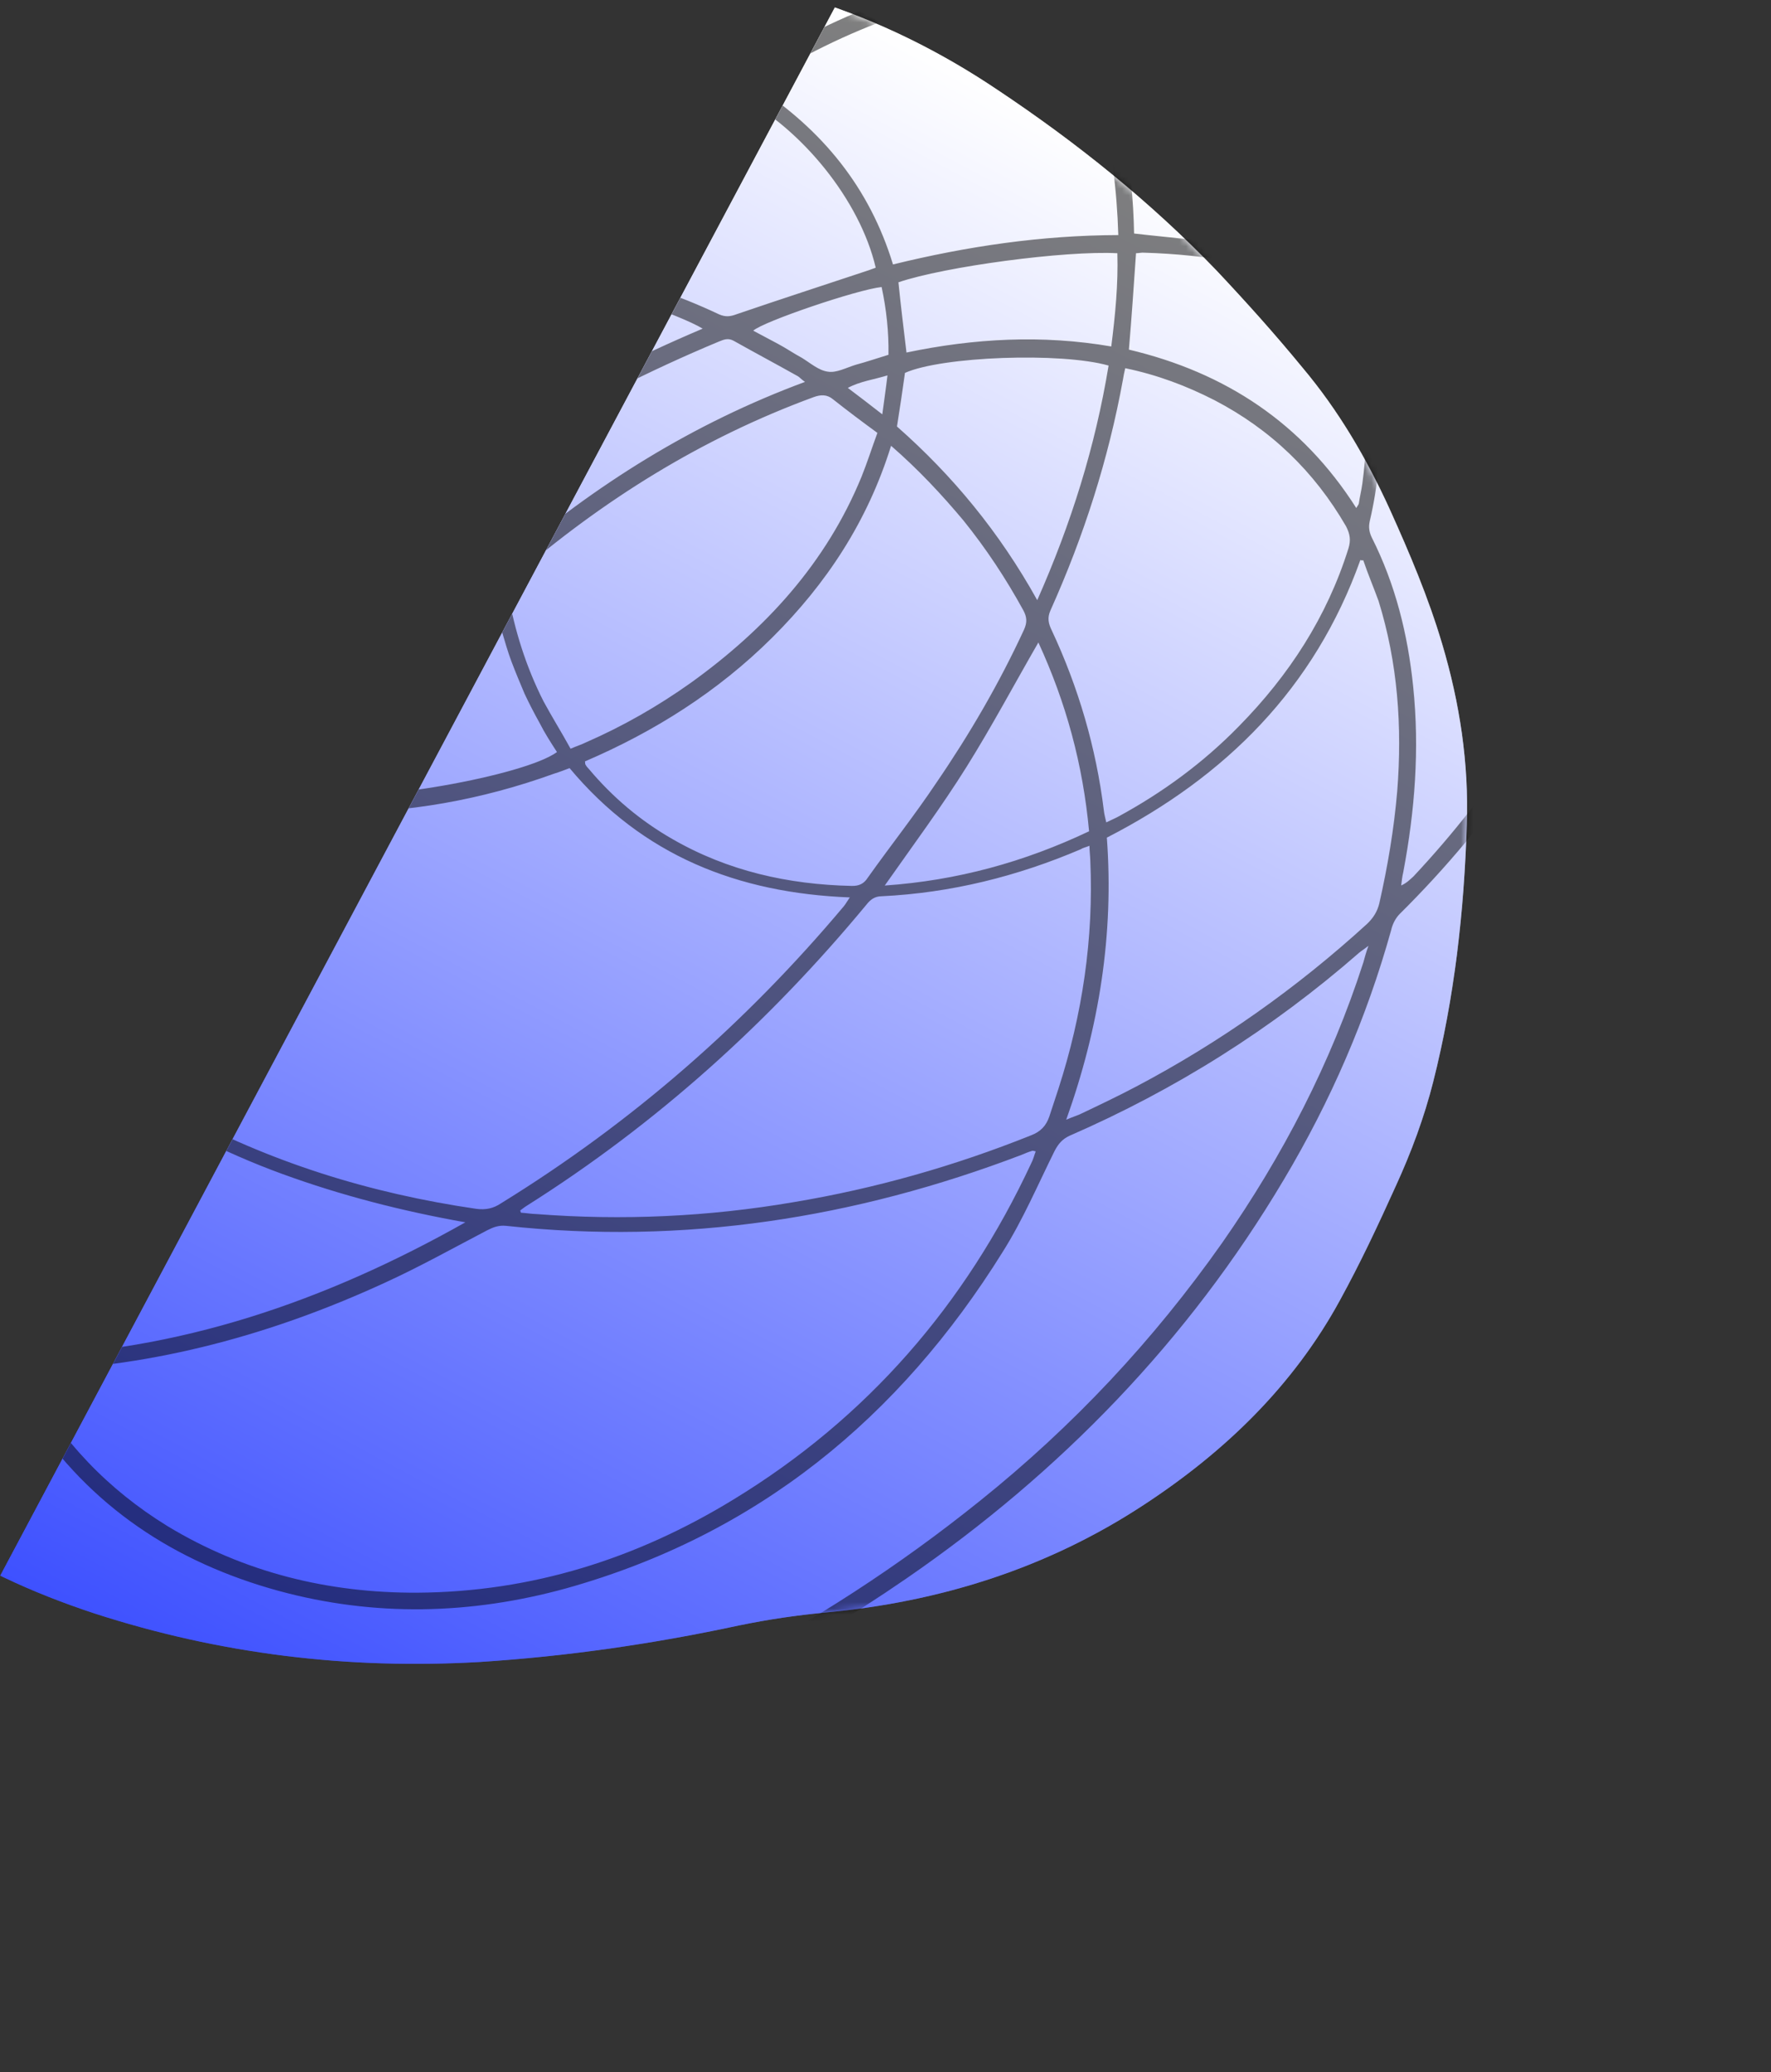
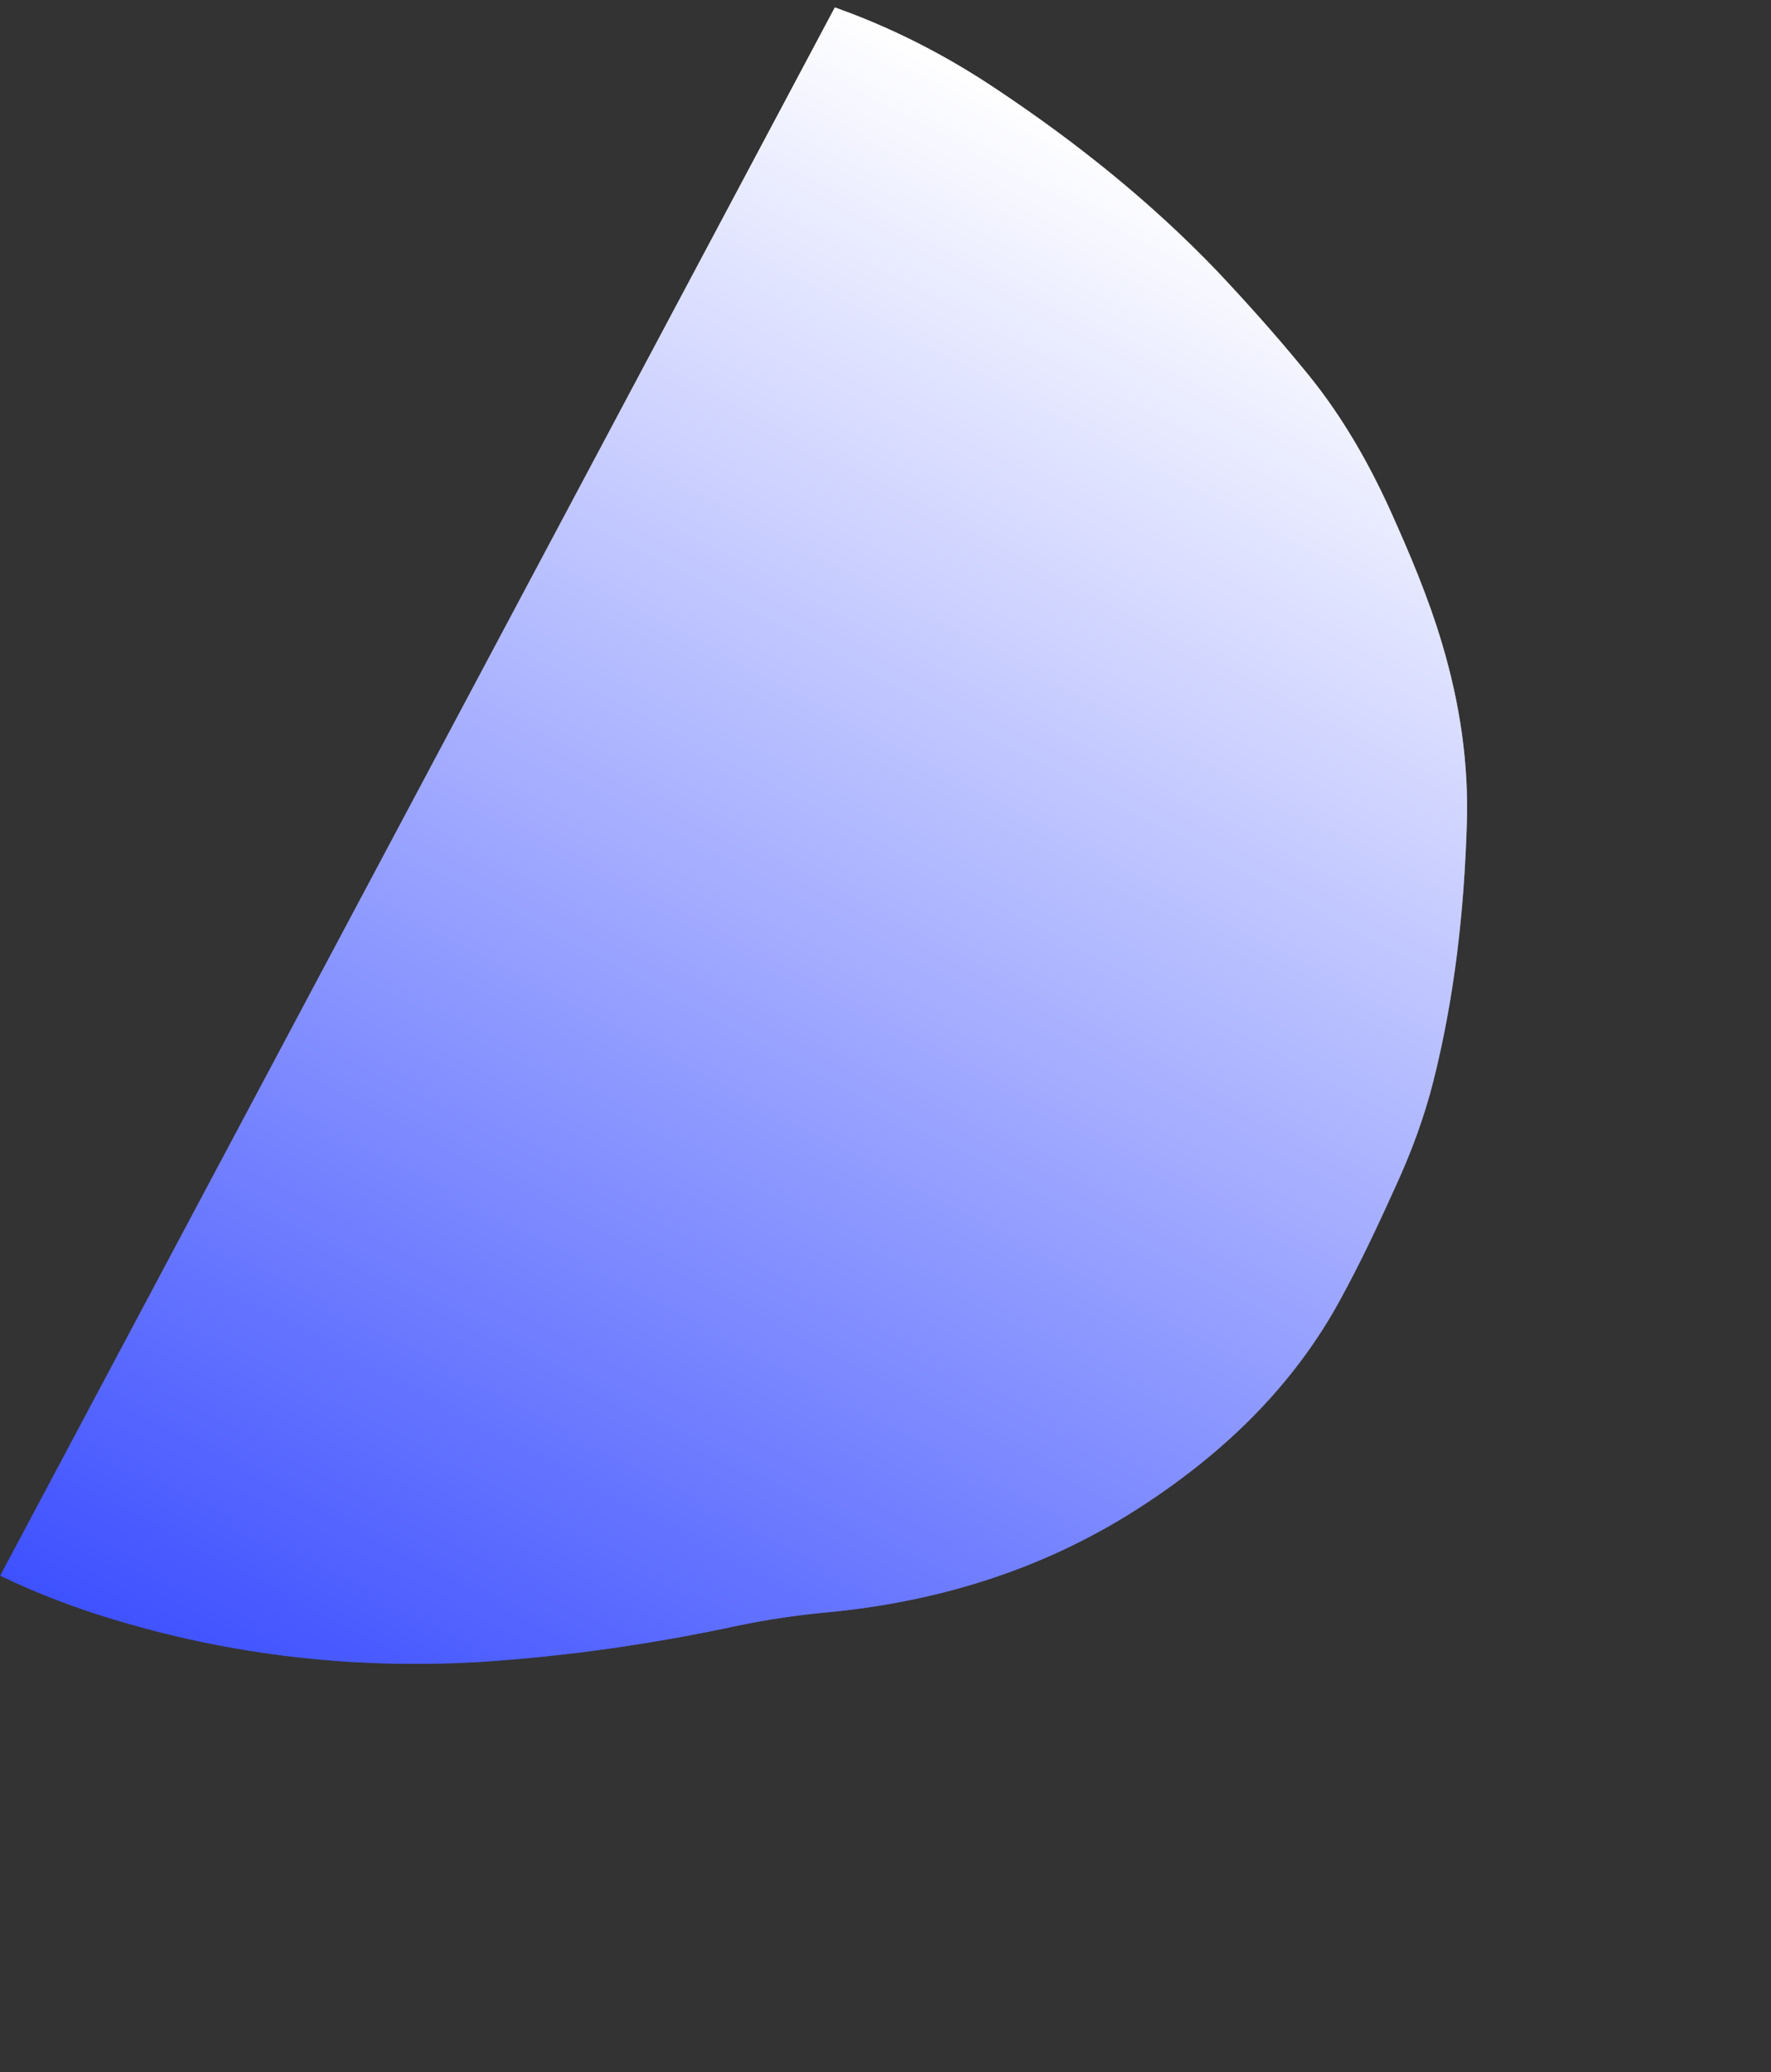
<svg xmlns="http://www.w3.org/2000/svg" width="277" height="324" viewBox="0 0 277 324" fill="none">
  <rect x="0" y="0" width="277" height="324" fill="#333333" stroke="none" />
  <g clip-path="url(#clip0_2780_1613)">
    <g clip-path="url(#clip1_2780_1613)">
      <g clip-path="url(#clip2_2780_1613)">
        <path d="M-14.785 58.286C-6.828 43.157 0.592 32.51 9.932 23.372C24.004 9.552 40.864 0.914 60.026 -3.093C82.589 -7.819 104.969 -6.902 127.004 -0.037C137.335 3.225 146.974 7.967 156.003 14.039C168.359 22.27 179.957 31.559 190.289 42.313C194.89 47.196 199.411 52.23 203.66 57.411C209.329 64.127 213.711 71.617 217.35 79.588C220.478 86.508 223.414 93.423 225.572 100.702C228.333 109.957 229.745 119.369 229.423 128.93C228.999 142.522 227.504 155.934 224.169 169.144C222.758 174.719 220.736 180.162 218.335 185.404C215.606 191.444 212.761 197.52 209.577 203.318C202.281 216.658 191.643 226.954 178.941 235.276C163.815 245.226 147.003 250.484 129.092 252.14C124.585 252.563 120.15 253.218 115.668 254.141C102.26 257.026 88.761 258.987 75.058 259.867C54.469 261.07 34.356 258.635 14.691 252.253C5.012 249.047 -4.258 244.89 -12.559 238.914C-26.104 229.076 -33.915 215.965 -35.252 199.1C-35.763 192.016 -35.238 184.997 -34.288 177.912C-33.77 174.198 -33.217 170.6 -32.624 166.926C-30.97 156.324 -29.967 145.667 -29.809 134.949C-29.703 127.805 -29.405 120.665 -29.224 113.56C-28.497 92.636 -23 72.986 -14.785 58.286Z" fill="url(#paint0_linear_2780_1613)" />
        <mask id="mask0_2780_1613" style="mask-type:alpha" maskUnits="userSpaceOnUse" x="-36" y="-7" width="266" height="268">
          <path d="M-14.785 58.286C-6.828 43.157 0.592 32.51 9.932 23.372C24.004 9.552 40.864 0.914 60.026 -3.093C82.589 -7.819 104.969 -6.902 127.004 -0.037C137.335 3.225 146.974 7.967 156.003 14.039C168.359 22.27 179.957 31.559 190.289 42.313C194.89 47.196 199.411 52.23 203.66 57.411C209.329 64.127 213.711 71.617 217.35 79.588C220.478 86.508 223.414 93.423 225.572 100.702C228.333 109.957 229.745 119.369 229.423 128.93C228.999 142.522 227.504 155.934 224.169 169.144C222.758 174.719 220.736 180.162 218.335 185.404C215.606 191.444 212.761 197.52 209.577 203.318C202.281 216.658 191.643 226.954 178.941 235.276C163.815 245.226 147.003 250.484 129.092 252.14C124.585 252.563 120.15 253.218 115.668 254.141C102.26 257.026 88.761 258.987 75.058 259.867C54.469 261.07 34.356 258.635 14.691 252.253C5.012 249.047 -4.258 244.89 -12.559 238.914C-26.104 229.076 -33.915 215.965 -35.252 199.1C-35.763 192.016 -35.238 184.997 -34.288 177.912C-33.77 174.198 -33.217 170.6 -32.624 166.926C-30.97 156.324 -29.967 145.667 -29.809 134.949C-29.703 127.805 -29.405 120.665 -29.224 113.56C-28.497 92.636 -23 72.986 -14.785 58.286Z" fill="black" />
        </mask>
        <g mask="url(#mask0_2780_1613)">
          <path d="M-14.785 58.286C-6.828 43.157 0.592 32.51 9.932 23.372C24.004 9.552 40.864 0.913 60.026 -3.093C82.589 -7.82 104.969 -6.902 127.004 -0.037C137.335 3.224 146.974 7.967 156.003 14.038C168.359 22.27 179.957 31.558 190.289 42.313C194.89 47.196 199.411 52.23 203.66 57.411C209.329 64.127 213.711 71.617 217.35 79.587C220.478 86.507 223.414 93.423 225.572 100.702C228.333 109.957 229.745 119.369 229.423 128.929C228.999 142.522 227.504 155.933 224.169 169.144C222.758 174.719 220.736 180.162 218.335 185.404C215.606 191.444 212.761 197.52 209.577 203.318C202.281 216.658 191.643 226.954 178.941 235.275C163.815 245.226 147.003 250.484 129.092 252.14C124.585 252.562 120.15 253.218 115.668 254.141C102.26 257.026 88.761 258.987 75.058 259.867C54.469 261.07 34.356 258.635 14.691 252.253C5.012 249.047 -4.258 244.89 -12.559 238.914C-26.104 229.076 -33.915 215.965 -35.252 199.099C-35.763 192.016 -35.238 184.997 -34.288 177.912C-33.77 174.198 -33.217 170.6 -32.624 166.926C-30.97 156.324 -29.967 145.666 -29.809 134.949C-29.703 127.805 -29.405 120.665 -29.224 113.56C-28.497 92.636 -23 72.986 -14.785 58.286Z" fill="url(#paint1_linear_2780_1613)" />
-           <path d="M-25.615 378.711C-24.392 378.972 -23.093 379.275 -21.87 379.536C-14.426 381.456 -7.039 381.107 0.342 379.489C10.507 377.213 20.17 373.501 29.692 369.326C47.068 361.546 63.715 352.211 79.917 342.249C114.275 321.031 147 297.581 177.832 271.469C191.971 259.534 204.8 246.22 216.128 231.522C225.865 218.898 234.278 205.471 240.987 191.04C249.154 173.687 254.805 155.579 256.523 136.447C257.791 122.915 257.018 109.56 253.436 96.365C253.081 95.203 252.726 94.041 252.296 92.839C252.26 92.723 252.109 92.642 251.806 92.481C251.105 94.346 250.409 96.019 249.748 97.808C246.747 105.455 242.837 112.618 238.32 119.458C232.723 127.961 226.145 135.748 218.93 142.903C218.299 143.54 217.814 144.45 217.598 145.405C213.748 159.218 208.114 172.178 200.807 184.441C185.829 209.652 165.82 230.237 141.842 246.763C106.991 270.735 68.539 285.201 26.351 289.503C10.825 291.066 -4.778 291.128 -20.277 288.619C-25.023 287.844 -29.677 286.534 -34.297 285.34C-35.747 284.957 -37.112 284.231 -38.401 283.545C-38.932 283.262 -39.417 282.712 -39.867 282.277C-39.787 282.126 -39.746 282.05 -39.665 281.898C-39.281 281.908 -38.741 281.807 -38.438 281.968C-25.887 287.092 -12.663 288.391 0.742 288.618C23.748 289.09 46.206 285.476 68.201 278.89C99.335 269.579 127.872 255.091 153.217 234.718C167.811 223.025 180.412 209.59 191.178 194.302C200.632 180.748 208.15 166.261 213.241 150.482C213.453 149.719 213.624 149.031 214.037 147.889C213.371 148.41 212.942 148.668 212.588 148.966C198.949 160.876 183.874 170.367 167.281 177.59C166.114 178.137 165.518 178.89 164.953 179.952C162.32 185.264 159.989 190.738 156.866 195.693C140.676 221.717 118.382 240.015 88.541 248.36C73.602 252.475 58.53 252.82 43.57 248.748C27.352 244.299 14.087 235.583 4.728 221.356C3.322 219.245 2.112 216.947 0.787 214.684C-1.977 214.575 -4.817 214.426 -7.733 214.236C-8.652 214.136 -8.94 214.859 -9.222 215.389C-10.671 217.927 -12.159 220.541 -13.532 223.119C-18.95 233.663 -24.637 244.162 -29.752 254.868C-36.119 267.924 -41.803 281.344 -45.966 295.379C-48.486 303.769 -50.011 312.299 -50.428 321.127C-50.448 321.895 -50.543 322.623 -50.907 323.305C-50.932 322.805 -51.034 322.264 -50.984 321.804C-50.83 311.279 -48.993 301.066 -45.894 291.039C-42.456 279.829 -38.069 269.027 -33.302 258.428C-26.941 244.103 -19.67 230.263 -12.132 216.468C-11.809 215.861 -11.486 215.255 -11.163 214.648C-11.123 214.572 -11.118 214.38 -11.149 214.072C-11.952 213.936 -12.831 213.76 -13.751 213.66C-23.706 212.252 -33.203 209.435 -41.989 204.369C-63.351 192.218 -74.866 173.632 -76.931 149.178C-77.951 136.471 -75.641 124.271 -70.845 112.52C-63.094 93.389 -50.18 78.271 -33.768 66.086C-28.95 62.52 -23.723 59.464 -18.531 56.292C-17.319 55.478 -16.723 54.724 -16.456 53.309C-14.383 41.373 -9.647 30.465 -2.859 20.455C11.96 -1.531 32.291 -16.69 56.567 -26.83C71.791 -33.127 87.599 -36.681 104.122 -36.643C114.92 -36.636 125.482 -34.906 135.52 -30.73C147.307 -25.818 157.105 -18.266 164.364 -7.59C165.29 -6.221 166.24 -5.813 167.857 -5.925C181.454 -7.153 194.718 -5.931 207.672 -1.565C224.245 4.046 237.951 13.581 247.209 28.727C255.177 41.727 257.811 55.974 256.579 71.083C256.143 76.106 255.288 81.003 253.973 85.85C253.716 86.881 253.54 87.76 253.935 88.846C259.53 104.475 260.887 120.573 259.353 136.981C258.045 150.589 254.75 163.724 250.041 176.592C244.585 191.593 237.234 205.585 228.477 218.926C214.326 240.392 197.059 258.934 177.35 275.3C142.291 304.416 105.228 330.714 65.646 353.336C51.373 361.502 36.735 368.891 21.328 374.799C14.615 377.356 7.8 379.372 0.768 380.883C-8.225 382.421 -17.017 382.12 -25.615 378.711ZM-17.296 59.09C-17.447 59.01 -17.634 58.813 -17.786 58.732C-18.448 59.061 -19.109 59.39 -19.695 59.759C-24.19 62.719 -28.756 65.445 -33.104 68.678C-49.364 80.943 -62.086 96.066 -69.418 115.323C-74.199 127.959 -76.068 140.977 -73.951 154.365C-70.711 174.968 -60.2 190.685 -42.218 201.327C-32.679 206.989 -22.228 210.023 -11.272 211.379C-10.084 211.525 -9.499 211.155 -8.974 210.17C-7.601 207.592 -6.194 205.13 -4.669 202.632C-4.069 201.687 -4.044 200.727 -4.288 199.722C-5.91 192.533 -6.264 185.338 -5.653 177.975C-5.083 170.689 -3.557 163.618 -1.228 156.684C-0.855 155.618 -0.911 154.809 -1.812 153.941C-2.863 152.992 -3.794 151.815 -4.689 150.755C-14.02 139.949 -20.856 127.746 -24.11 113.752C-28.232 96.086 -25.799 79.086 -18.349 62.714C-17.935 61.572 -17.709 60.233 -17.296 59.09ZM3.945 214.419C3.975 214.727 4.011 214.844 4.046 214.96C4.117 215.192 4.264 215.465 4.41 215.738C9.622 225.324 16.884 232.888 26.191 238.621C38.187 245.882 51.362 249.101 65.313 249.035C83.185 248.915 99.573 243.723 114.719 234.465C135.603 221.741 150.965 204.034 161.291 181.895C161.614 181.288 161.745 180.677 161.992 180.03C161.724 179.985 161.573 179.904 161.457 179.939C160.876 180.117 160.254 180.37 159.749 180.587C133.75 190.491 106.897 194.685 79.114 191.669C78.002 191.564 77.148 191.888 76.214 192.364C70.956 195.111 65.693 198.051 60.289 200.526C42.751 208.609 24.408 213.636 5.061 214.333C4.637 214.399 4.329 214.429 3.945 214.419ZM-13.718 52.918C-13.566 52.999 -13.45 52.963 -13.298 53.044C-12.94 52.554 -12.506 52.104 -12.223 51.573C-9.619 47.412 -6.676 43.529 -3.319 39.965C17.547 17.403 43.485 5.423 74.012 3.282C88.139 2.337 101.84 4.57 114.462 11.386C115.447 11.911 116.109 11.582 116.892 11.026C130.179 2.335 144.803 -3.017 160.506 -5.46C161.122 -5.521 161.703 -5.698 162.476 -5.871C161.995 -6.613 161.626 -7.199 161.216 -7.709C153.164 -18.905 142.325 -26.329 129.25 -30.468C117.853 -34.102 106.114 -34.902 94.211 -33.745C73.793 -31.769 54.946 -25.065 37.537 -14.481C20.088 -3.821 5.632 9.989 -4.546 27.829C-8.689 35.062 -11.654 42.826 -13.401 51.043C-13.572 51.73 -13.703 52.342 -13.718 52.918ZM19.858 117.988C20.332 117.463 20.57 117.2 20.807 116.937C26.365 109.97 32.489 103.401 39.023 97.343C50.323 86.718 62.665 77.427 75.786 69.231C76.801 68.603 77.508 68.007 77.77 66.784C79.31 59.138 81.917 51.864 85.666 45.005C85.908 44.55 86.075 44.055 86.241 43.559C86.013 43.438 85.902 43.282 85.826 43.241C85.215 43.11 84.644 42.904 83.992 42.849C52.528 36.511 22.264 40.349 -7.002 53.282C-11.473 55.281 -11.397 55.321 -13.773 59.603C-14.419 60.816 -14.949 61.994 -14.948 63.454C-15.173 85.813 -5.772 102.885 13.337 114.517C15.303 115.759 17.583 116.777 19.858 117.988ZM89.089 120.103C88.235 120.427 87.498 120.716 86.684 120.964C75.359 125.055 63.739 127.141 51.713 127.064C50.177 127.025 48.342 126.632 47.095 127.33C45.847 128.029 45.075 129.661 44.197 130.945C36.495 142.123 28.829 153.417 21.202 164.635C20.405 165.768 19.719 167.057 18.916 168.381C19.331 168.699 19.594 168.936 19.781 169.133C22.278 170.657 24.811 172.298 27.389 173.67C42.17 181.733 57.878 186.592 74.493 189.015C75.949 189.206 77.146 188.968 78.358 188.153C98.777 175.571 116.582 160.04 131.999 141.681C132.277 141.342 132.519 140.887 132.918 140.321C115.374 139.642 100.499 133.767 89.089 120.103ZM81.365 189.267C81.401 189.384 81.436 189.5 81.472 189.616C82.316 189.676 83.119 189.812 83.887 189.831C97.349 190.867 110.814 190.25 124.092 187.977C136.904 185.845 149.291 182.318 161.288 177.514C162.763 176.937 163.631 176.037 164.131 174.551C164.589 173.141 165.088 171.655 165.547 170.245C169.303 158.62 171.067 146.714 170.532 134.558C170.511 133.865 170.415 133.133 170.399 132.249C169.778 132.502 169.353 132.568 169.04 132.79C159.094 137.032 148.768 139.612 137.879 140.141C136.803 140.152 136.137 140.672 135.541 141.426C120.275 159.865 102.693 175.709 82.461 188.488C82.032 188.746 81.679 189.045 81.365 189.267ZM113.215 13.545C112.381 13.101 111.926 12.859 111.471 12.616C103.465 8.646 94.984 6.662 86.126 5.936C72.013 4.845 58.316 6.993 44.98 11.571C25.441 18.296 8.754 29.168 -4.376 45.241C-5.683 46.783 -6.839 48.406 -7.955 49.953C23.161 36.837 55.067 33.386 87.891 40.643C94.502 30.052 102.838 21.157 113.215 13.545ZM251.621 83.138C251.869 82.491 251.954 82.147 252.04 81.804C252.628 78.322 253.293 74.88 253.649 71.469C255.027 56.633 252.389 42.578 244.491 29.811C235.82 15.755 223.216 6.71 207.791 1.32C195.109 -3.192 181.961 -4.451 168.678 -3.445C168.177 -3.419 167.713 -3.278 167.056 -3.141C168.225 -0.767 169.399 1.415 170.533 3.673C174.191 3.382 177.39 4.502 180.382 6.192C182.238 7.277 184.093 8.362 185.751 9.634C197.021 18.261 205.7 29.012 211.011 42.251C211.446 43.261 211.967 43.928 213.033 44.301C218.624 46.596 223.805 49.841 228.593 53.46C238.24 60.931 245.417 70.298 250.67 81.269C250.888 81.774 251.181 82.32 251.621 83.138ZM139.372 69.703C135.687 81.559 129.252 91.271 120.775 99.701C112.298 108.13 102.338 114.408 91.498 119.05C91.529 119.358 91.524 119.55 91.6 119.591C91.746 119.863 91.933 120.06 92.121 120.257C95.813 124.655 100.176 128.341 105.176 131.197C113.81 136.182 123.285 138.307 133.194 138.522C134.346 138.552 135.124 138.187 135.725 137.242C139.233 132.297 143.084 127.439 146.441 122.414C151.669 114.785 156.292 106.833 160.156 98.478C160.686 97.3 160.629 96.492 160.042 95.401C157.325 90.451 154.255 85.8 150.679 81.366C147.285 77.321 143.695 73.464 139.372 69.703ZM213.233 87.614C213.041 87.609 212.925 87.645 212.773 87.564C205.614 107.594 191.734 121.419 173.121 130.973C174.235 146.065 171.942 160.609 166.768 175.079C167.779 174.644 168.36 174.467 168.865 174.249C171.86 172.827 174.855 171.405 177.699 169.902C190.826 162.974 202.84 154.481 213.818 144.463C214.802 143.528 215.443 142.507 215.745 141.208C217.044 135.477 218.04 129.585 218.536 123.718C219.332 113.632 218.627 103.622 215.608 93.938C214.818 91.766 213.947 89.746 213.233 87.614ZM175.996 57.573C175.824 58.26 175.734 58.796 175.643 59.331C173.364 71.839 169.523 83.807 164.307 95.433C163.777 96.611 163.985 97.5 164.496 98.55C168.687 107.496 171.443 116.943 172.653 126.734C172.714 127.351 172.892 127.931 173.029 128.588C173.69 128.259 174.312 128.006 174.857 127.713C181.832 123.933 188.216 119.254 193.779 113.555C201.631 105.571 207.551 96.461 210.897 85.787C211.316 84.452 211.148 83.487 210.526 82.28C205.557 73.699 198.731 67.146 189.971 62.58C185.608 60.355 181.08 58.625 175.996 57.573ZM213.111 47.262C213.102 47.646 213.061 47.722 213.021 47.798C213.092 48.03 213.122 48.338 213.193 48.571C216.259 59.447 216.823 70.452 214.234 81.53C214.018 82.485 214.19 83.258 214.554 84.036C218.249 91.354 220.2 99.205 221.03 107.334C222.048 117.121 221.302 126.747 219.481 136.385C219.309 137.072 219.254 137.724 219.159 138.451C220.053 138.052 220.527 137.526 221.078 137.04C227.399 130.285 233.078 123.09 237.928 115.26C243.055 107.09 247.197 98.396 250.045 89.208C250.377 88.217 250.402 87.257 249.967 86.247C242.905 69.35 231.556 56.303 215.012 48.079C214.557 47.837 213.91 47.59 213.111 47.262ZM89.243 117.071C90.253 116.636 90.951 116.423 91.612 116.094C97.441 113.553 102.901 110.426 108.067 106.754C119.733 98.367 129.219 88.042 134.752 74.542C135.655 72.297 136.365 70.048 137.233 67.688C134.781 65.896 132.556 64.225 130.296 62.438C129.356 61.646 128.355 61.697 127.269 62.092C109.736 68.523 94.271 78.196 80.203 90.364C79.456 91.036 79.285 91.724 79.452 92.689C80.493 98.594 82.306 104.328 85.013 109.662C86.334 112.116 87.811 114.46 89.243 117.071ZM118.061 13.4C128.682 20.319 136.021 29.383 139.673 41.351C151.313 38.497 162.923 36.795 174.913 36.756C174.473 22.411 171.431 9.114 164.211 -3.098C147.518 -0.988 132.283 4.233 118.061 13.4ZM72.787 191.123C62.918 189.372 53.411 186.939 44.121 183.551C34.832 180.162 26.072 175.596 17.675 170.348C16.797 171.632 16.115 172.729 15.434 173.826C12.27 178.856 9.222 183.85 6.057 188.88C3.852 192.475 1.682 196.185 -0.488 199.896C-0.811 200.502 -1.174 201.185 -0.997 201.766C-0.165 205.322 1.055 208.697 2.659 212.081C27.923 211.42 50.953 203.439 72.787 191.123ZM-18.011 69.025C-23.916 83.592 -25.375 98.58 -21.655 113.892C-18.152 128.699 -10.598 141.381 0.027 152.681C4.56 140.693 10.863 130.132 18.268 120.061C-3.331 109.634 -15.663 92.948 -18.011 69.025ZM76.677 71.944C75.819 72.46 75.233 72.829 74.647 73.198C72.223 74.827 69.723 76.416 67.258 78.12C51.219 89.239 36.677 101.933 24.223 117.101C23.708 117.702 23.345 118.385 22.789 119.062C30.017 121.937 37.279 123.467 44.677 124.194C45.789 124.3 46.264 123.774 46.859 123.021C55.455 111.443 64.992 100.658 75.656 90.862C76.403 90.19 76.65 89.543 76.599 88.542C76.379 85.117 76.275 81.656 76.248 78.235C76.297 76.315 76.502 74.283 76.677 71.944ZM115.637 15.028C105.658 22.075 97.1 30.656 90.448 41.323C91.287 41.575 91.858 41.781 92.354 41.948C99.222 43.852 106.005 46.101 112.459 49.148C113.486 49.597 114.218 49.5 115.188 49.141C122.088 46.781 129.024 44.537 135.884 42.253C136.233 42.147 136.622 41.964 136.97 41.858C134.512 31.305 125.383 20.119 115.637 15.028ZM16.687 166.902C25.792 153.455 34.74 140.119 43.845 126.671C35.988 125.894 28.387 124.086 21.194 121.327C14.505 128.957 4.403 146.837 2.348 155.085C6.772 159.386 11.475 163.349 16.687 166.902ZM212.136 79.439C212.337 79.06 212.534 78.873 212.539 78.681C212.68 77.686 212.937 76.655 213.078 75.659C214.399 66.047 213.447 56.685 210.61 47.39C210.256 46.228 209.699 45.446 208.517 45.108C208.097 44.982 207.718 44.78 207.374 44.694C198.196 41.462 188.67 39.797 178.993 39.512C178.533 39.461 178.069 39.603 177.685 39.593C177.325 44.657 177.005 49.644 176.569 54.667C191.696 58.243 203.712 66.197 212.136 79.439ZM173.393 57.16C165.954 55.049 147.299 55.725 141.546 58.307C141.169 61.025 140.752 63.82 140.294 66.69C148.976 74.329 156.319 83.201 162.234 93.843C167.536 81.874 171.301 69.865 173.393 57.16ZM171.074 5.032C175.306 15.362 177.189 25.901 177.379 36.511C182.781 37.149 188.036 37.514 193.125 38.374C198.29 39.275 203.248 40.746 208.519 41.995C208.231 41.258 208.053 40.677 207.725 40.015C203.179 29.908 196.558 21.323 188.407 13.967C185.288 11.236 182.087 8.656 178.407 6.795C176.244 5.74 173.959 4.913 171.074 5.032ZM125.908 59.713C125.266 59.274 125.044 58.961 124.816 58.84C121.444 56.948 118.108 55.172 114.736 53.279C113.827 52.795 113.165 53.124 112.427 53.413C101.552 57.938 91.001 63.317 80.854 69.399C79.839 70.026 79.476 70.709 79.254 71.856C78.631 76.682 78.468 81.558 78.806 86.408C78.872 86.833 78.938 87.257 79.115 87.838C93.142 75.746 108.45 66.184 125.908 59.713ZM49.174 124.156C57.629 125.64 82.026 121.306 87.116 117.593C86.155 116.108 85.194 114.624 84.389 113.027C83.544 111.507 82.775 110.027 82.046 108.472C81.358 106.84 80.669 105.209 80.021 103.501C79.409 101.91 78.953 100.208 78.456 98.581C78 96.878 77.62 95.216 77.093 93.281C66.706 102.738 57.644 112.997 49.174 124.156ZM170.342 129.98C169.379 119.541 166.744 109.867 162.411 100.457C158.591 107.084 155.12 113.605 151.193 119.884C147.267 126.162 142.81 132.158 138.383 138.463C149.702 137.676 160.189 134.793 170.342 129.98ZM140.524 44.139C140.891 47.838 141.338 51.384 141.781 55.123C152.405 52.897 163.026 52.323 173.815 54.174C174.443 49.156 174.909 44.441 174.764 39.596C166.629 39.157 147.773 41.673 140.524 44.139ZM1.435 157.713C-2.798 165.482 -4.921 191.405 -1.763 197.173C3.934 187.75 9.708 178.368 15.324 169.096C10.658 165.25 6.142 161.484 1.435 157.713ZM80.473 66.276C89.993 60.64 99.726 55.701 109.904 51.388C106.386 49.223 92.709 44.57 88.914 44.204C85.77 48.466 80.792 61.289 80.473 66.276ZM137.892 44.879C134.078 45.281 119.347 50.285 117.812 51.706C119.101 52.392 120.39 53.078 121.679 53.764C122.968 54.45 124.177 55.288 125.39 55.934C126.714 56.736 128.029 57.923 129.484 58.114C130.824 58.34 132.344 57.495 133.854 57.034C135.557 56.578 137.224 56.006 138.967 55.474C139.019 51.901 138.648 48.395 137.892 44.879ZM-3.258 204.551C-4.631 207.129 -5.801 209.328 -7.093 211.755C-4.905 211.849 -2.833 211.979 -0.453 212.078C-1.425 209.517 -2.251 207.229 -3.258 204.551ZM137.999 64.787C138.285 62.604 138.561 60.805 138.807 58.698C136.6 59.371 134.518 59.626 132.609 60.653C134.419 62.006 136.001 63.237 137.999 64.787Z" fill="black" fill-opacity="0.5" />
        </g>
      </g>
    </g>
  </g>
  <defs>
    <linearGradient id="paint0_linear_2780_1613" x1="27.926" y1="261.295" x2="159.065" y2="14.953" gradientUnits="userSpaceOnUse">
      <stop stop-color="#3E51FF" />
      <stop offset="1" stop-color="white" />
    </linearGradient>
    <linearGradient id="paint1_linear_2780_1613" x1="27.926" y1="261.294" x2="159.065" y2="14.953" gradientUnits="userSpaceOnUse">
      <stop stop-color="#3E51FF" />
      <stop offset="1" stop-color="white" />
    </linearGradient>
    <clipPath id="clip0_2780_1613">
      <rect width="164.75" height="279.175" fill="white" transform="translate(145.428 323.849) rotate(-151.971)" />
    </clipPath>
    <clipPath id="clip1_2780_1613">
      <rect width="178.669" height="279.175" fill="white" transform="translate(145.428 323.849) rotate(-151.971)" />
    </clipPath>
    <clipPath id="clip2_2780_1613">
      <rect width="178.669" height="279.171" fill="white" transform="translate(145.429 323.847) rotate(-151.971)" />
    </clipPath>
  </defs>
</svg>